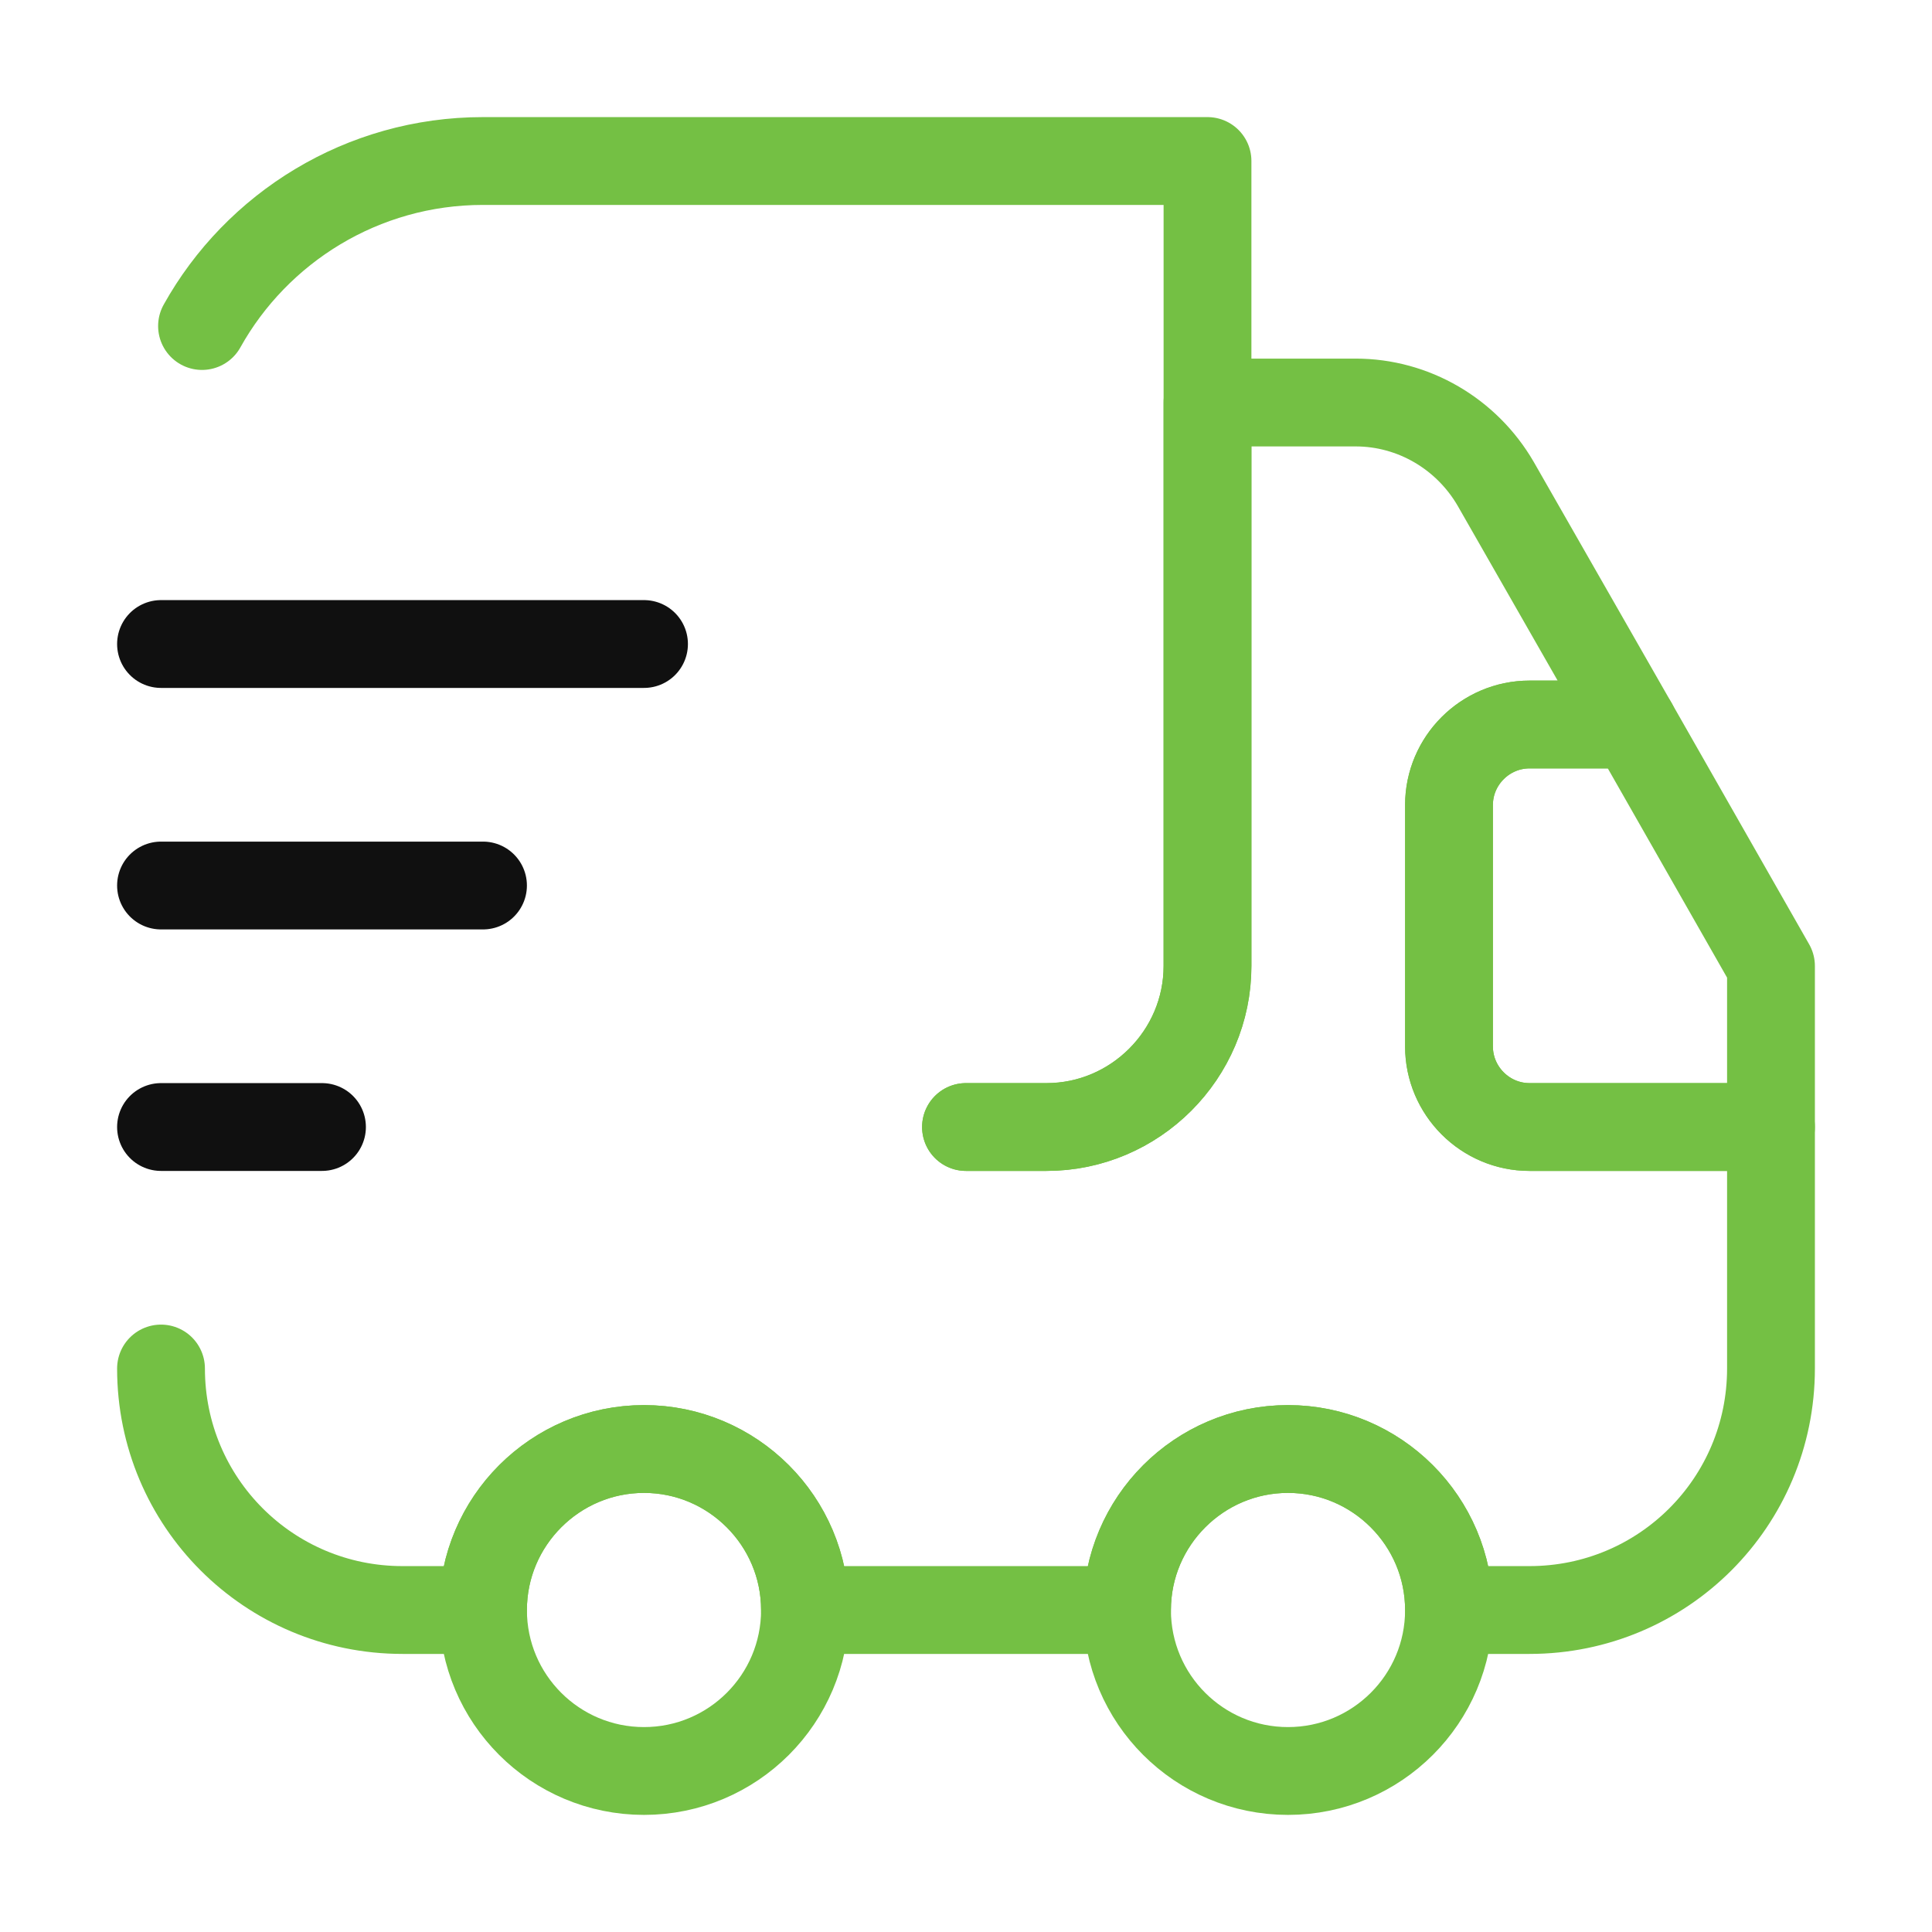
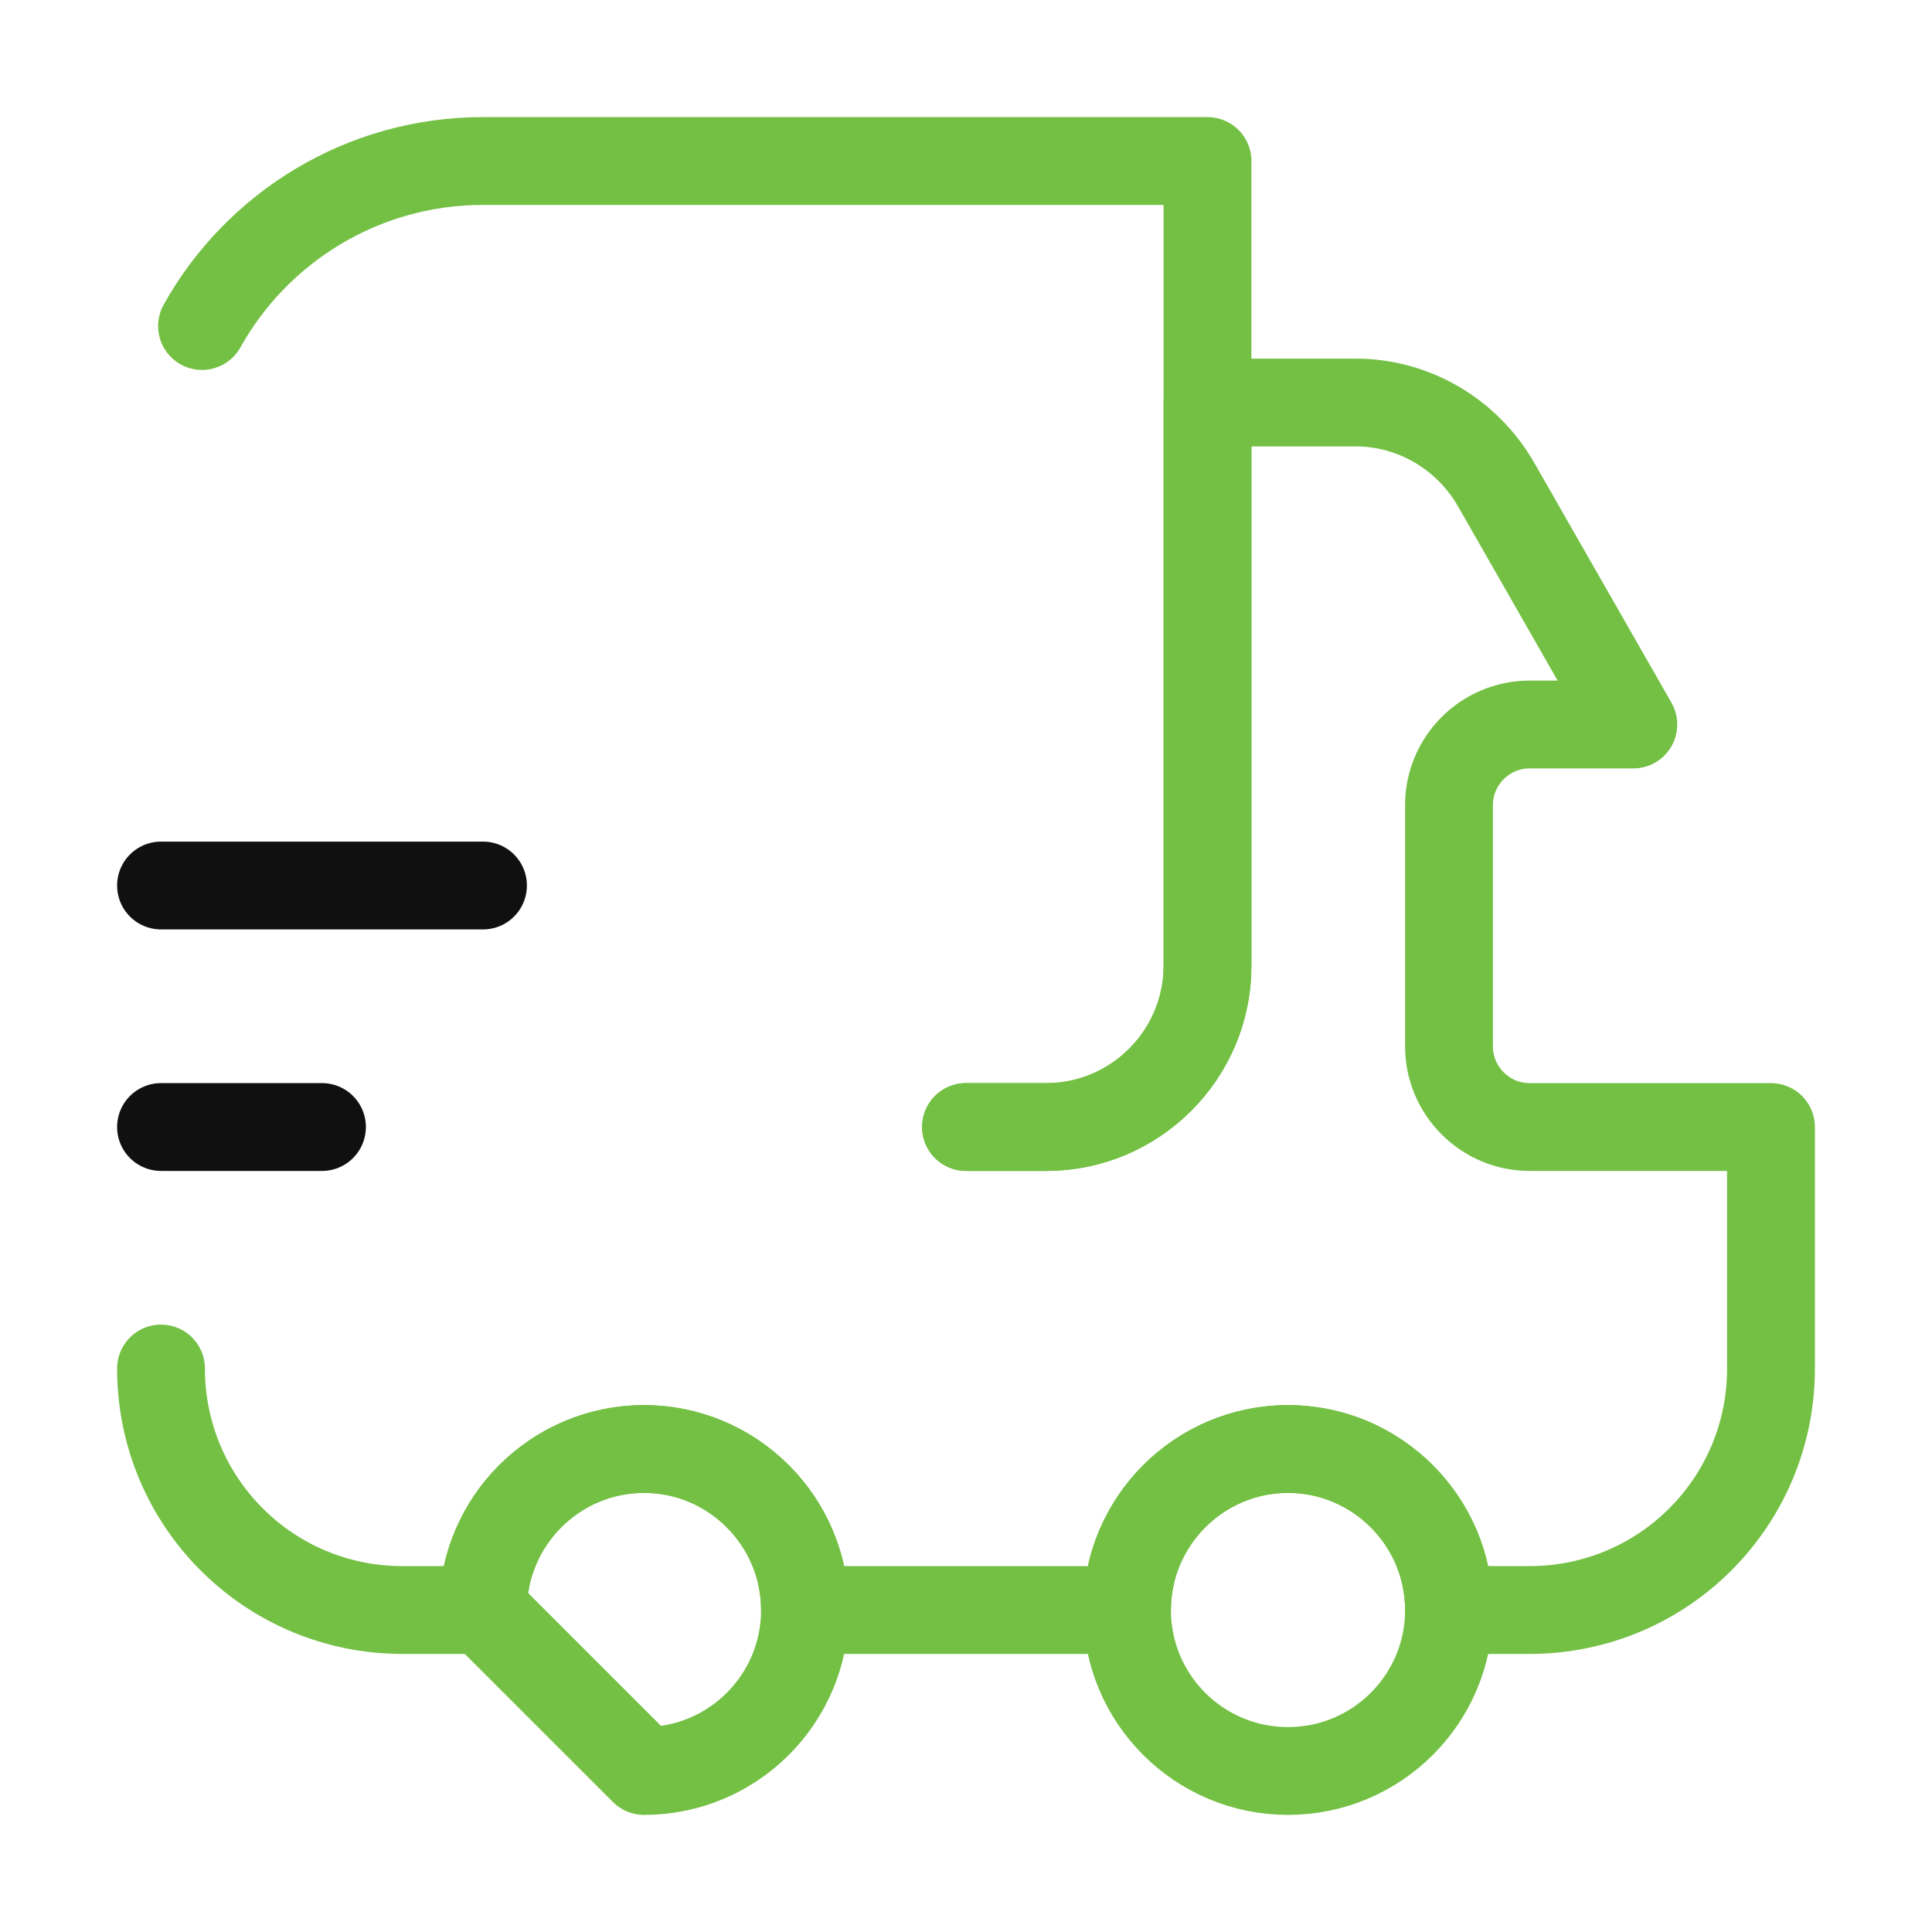
<svg xmlns="http://www.w3.org/2000/svg" width="44" height="44" viewBox="0 0 44 44" fill="none">
  <path d="M22 25.667H23.833C25.85 25.667 27.5 24.017 27.5 22V3.667H10.999C8.25 3.667 5.848 5.188 4.601 7.425" stroke="#74C044" stroke-width="2" stroke-linecap="round" stroke-linejoin="round" />
  <path d="M3.667 31.167C3.667 34.21 6.123 36.667 9.167 36.667H11C11 34.65 12.65 33 14.667 33C16.683 33 18.333 34.65 18.333 36.667H25.667C25.667 34.65 27.317 33 29.333 33C31.35 33 33 34.65 33 36.667H34.833C37.877 36.667 40.333 34.21 40.333 31.167V25.667H34.833C33.825 25.667 33 24.842 33 23.833V18.333C33 17.325 33.825 16.5 34.833 16.5H37.198L34.063 11.018C33.403 9.882 32.193 9.167 30.873 9.167H27.5V22C27.5 24.017 25.85 25.667 23.833 25.667H22" stroke="#74C044" stroke-width="2" stroke-linecap="round" stroke-linejoin="round" />
-   <path d="M14.667 40.333C16.692 40.333 18.333 38.692 18.333 36.667C18.333 34.642 16.692 33 14.667 33C12.642 33 11 34.642 11 36.667C11 38.692 12.642 40.333 14.667 40.333Z" stroke="#74C044" stroke-width="2" stroke-linecap="round" stroke-linejoin="round" />
+   <path d="M14.667 40.333C16.692 40.333 18.333 38.692 18.333 36.667C18.333 34.642 16.692 33 14.667 33C12.642 33 11 34.642 11 36.667Z" stroke="#74C044" stroke-width="2" stroke-linecap="round" stroke-linejoin="round" />
  <path d="M29.333 40.333C31.358 40.333 33 38.692 33 36.667C33 34.642 31.358 33 29.333 33C27.308 33 25.667 34.642 25.667 36.667C25.667 38.692 27.308 40.333 29.333 40.333Z" stroke="#74C044" stroke-width="2" stroke-linecap="round" stroke-linejoin="round" />
-   <path d="M40.333 22V25.667H34.833C33.825 25.667 33 24.842 33 23.833V18.333C33 17.325 33.825 16.5 34.833 16.5H37.198L40.333 22Z" stroke="#74C044" stroke-width="2" stroke-linecap="round" stroke-linejoin="round" />
-   <path d="M3.667 14.667H14.667" stroke="#101010" stroke-width="2" stroke-linecap="round" stroke-linejoin="round" />
  <path d="M3.667 20.167H11" stroke="#101010" stroke-width="2" stroke-linecap="round" stroke-linejoin="round" />
  <path d="M3.667 25.667H7.333" stroke="#101010" stroke-width="2" stroke-linecap="round" stroke-linejoin="round" />
</svg>